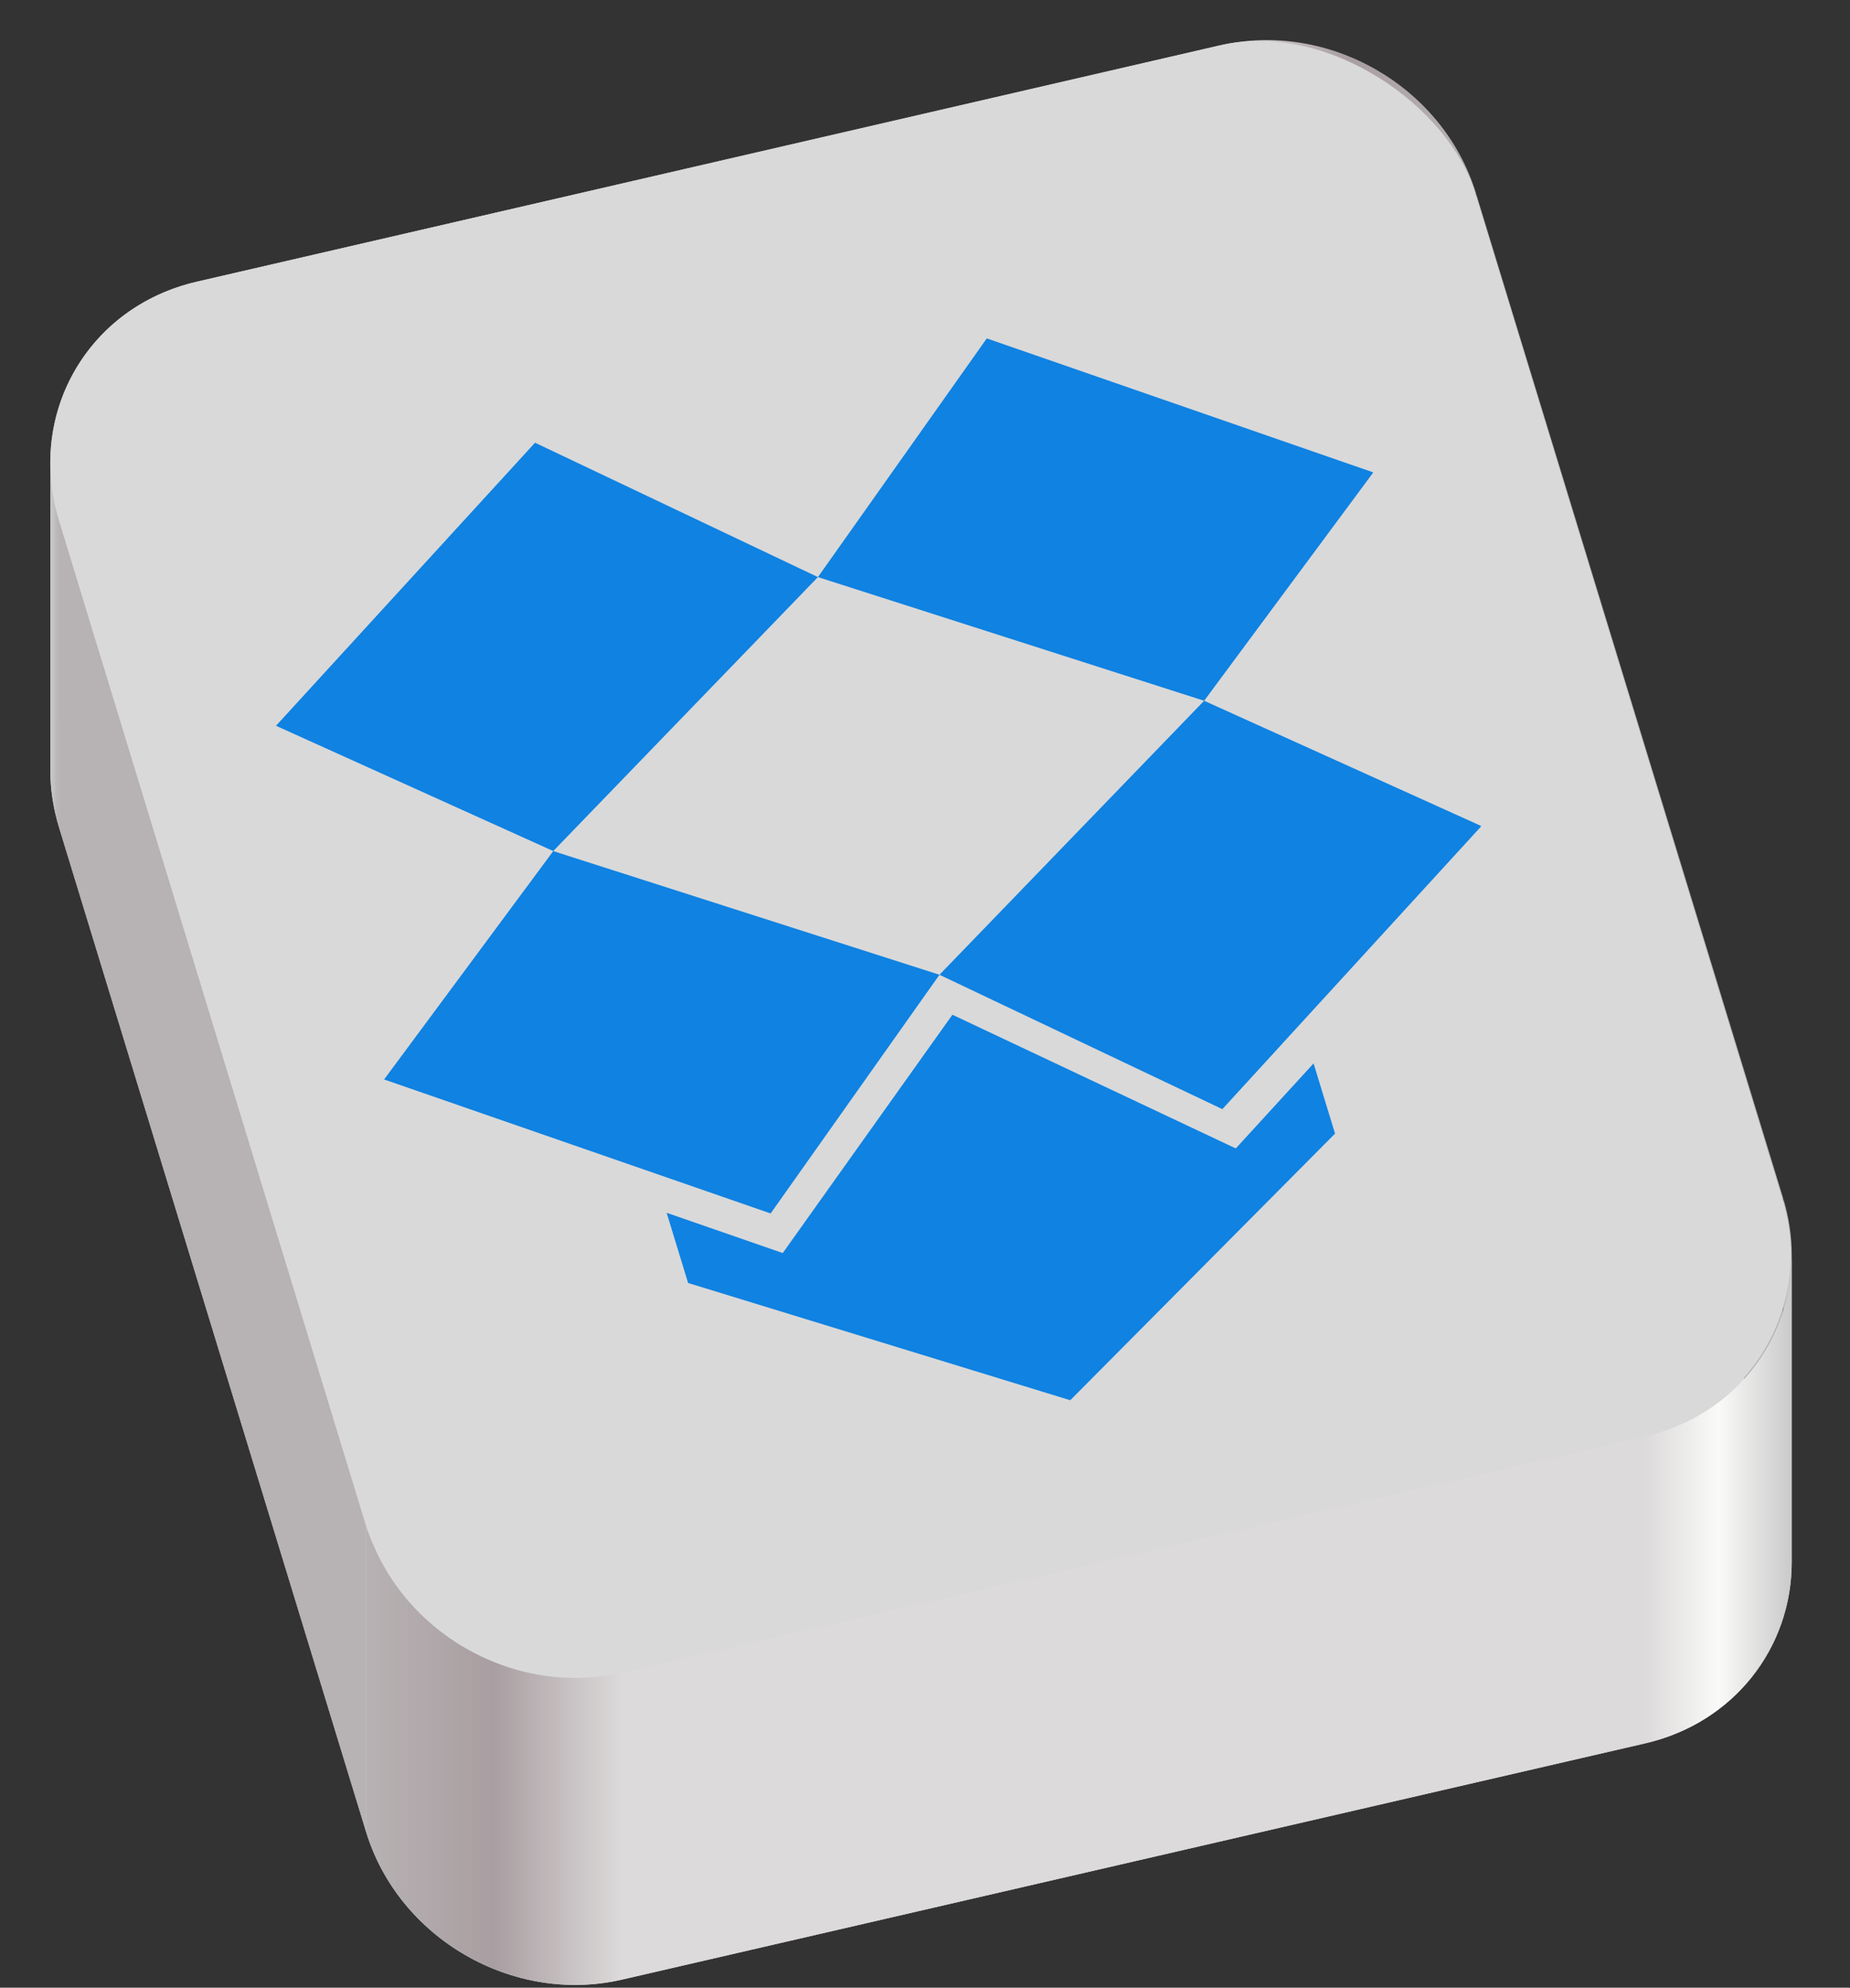
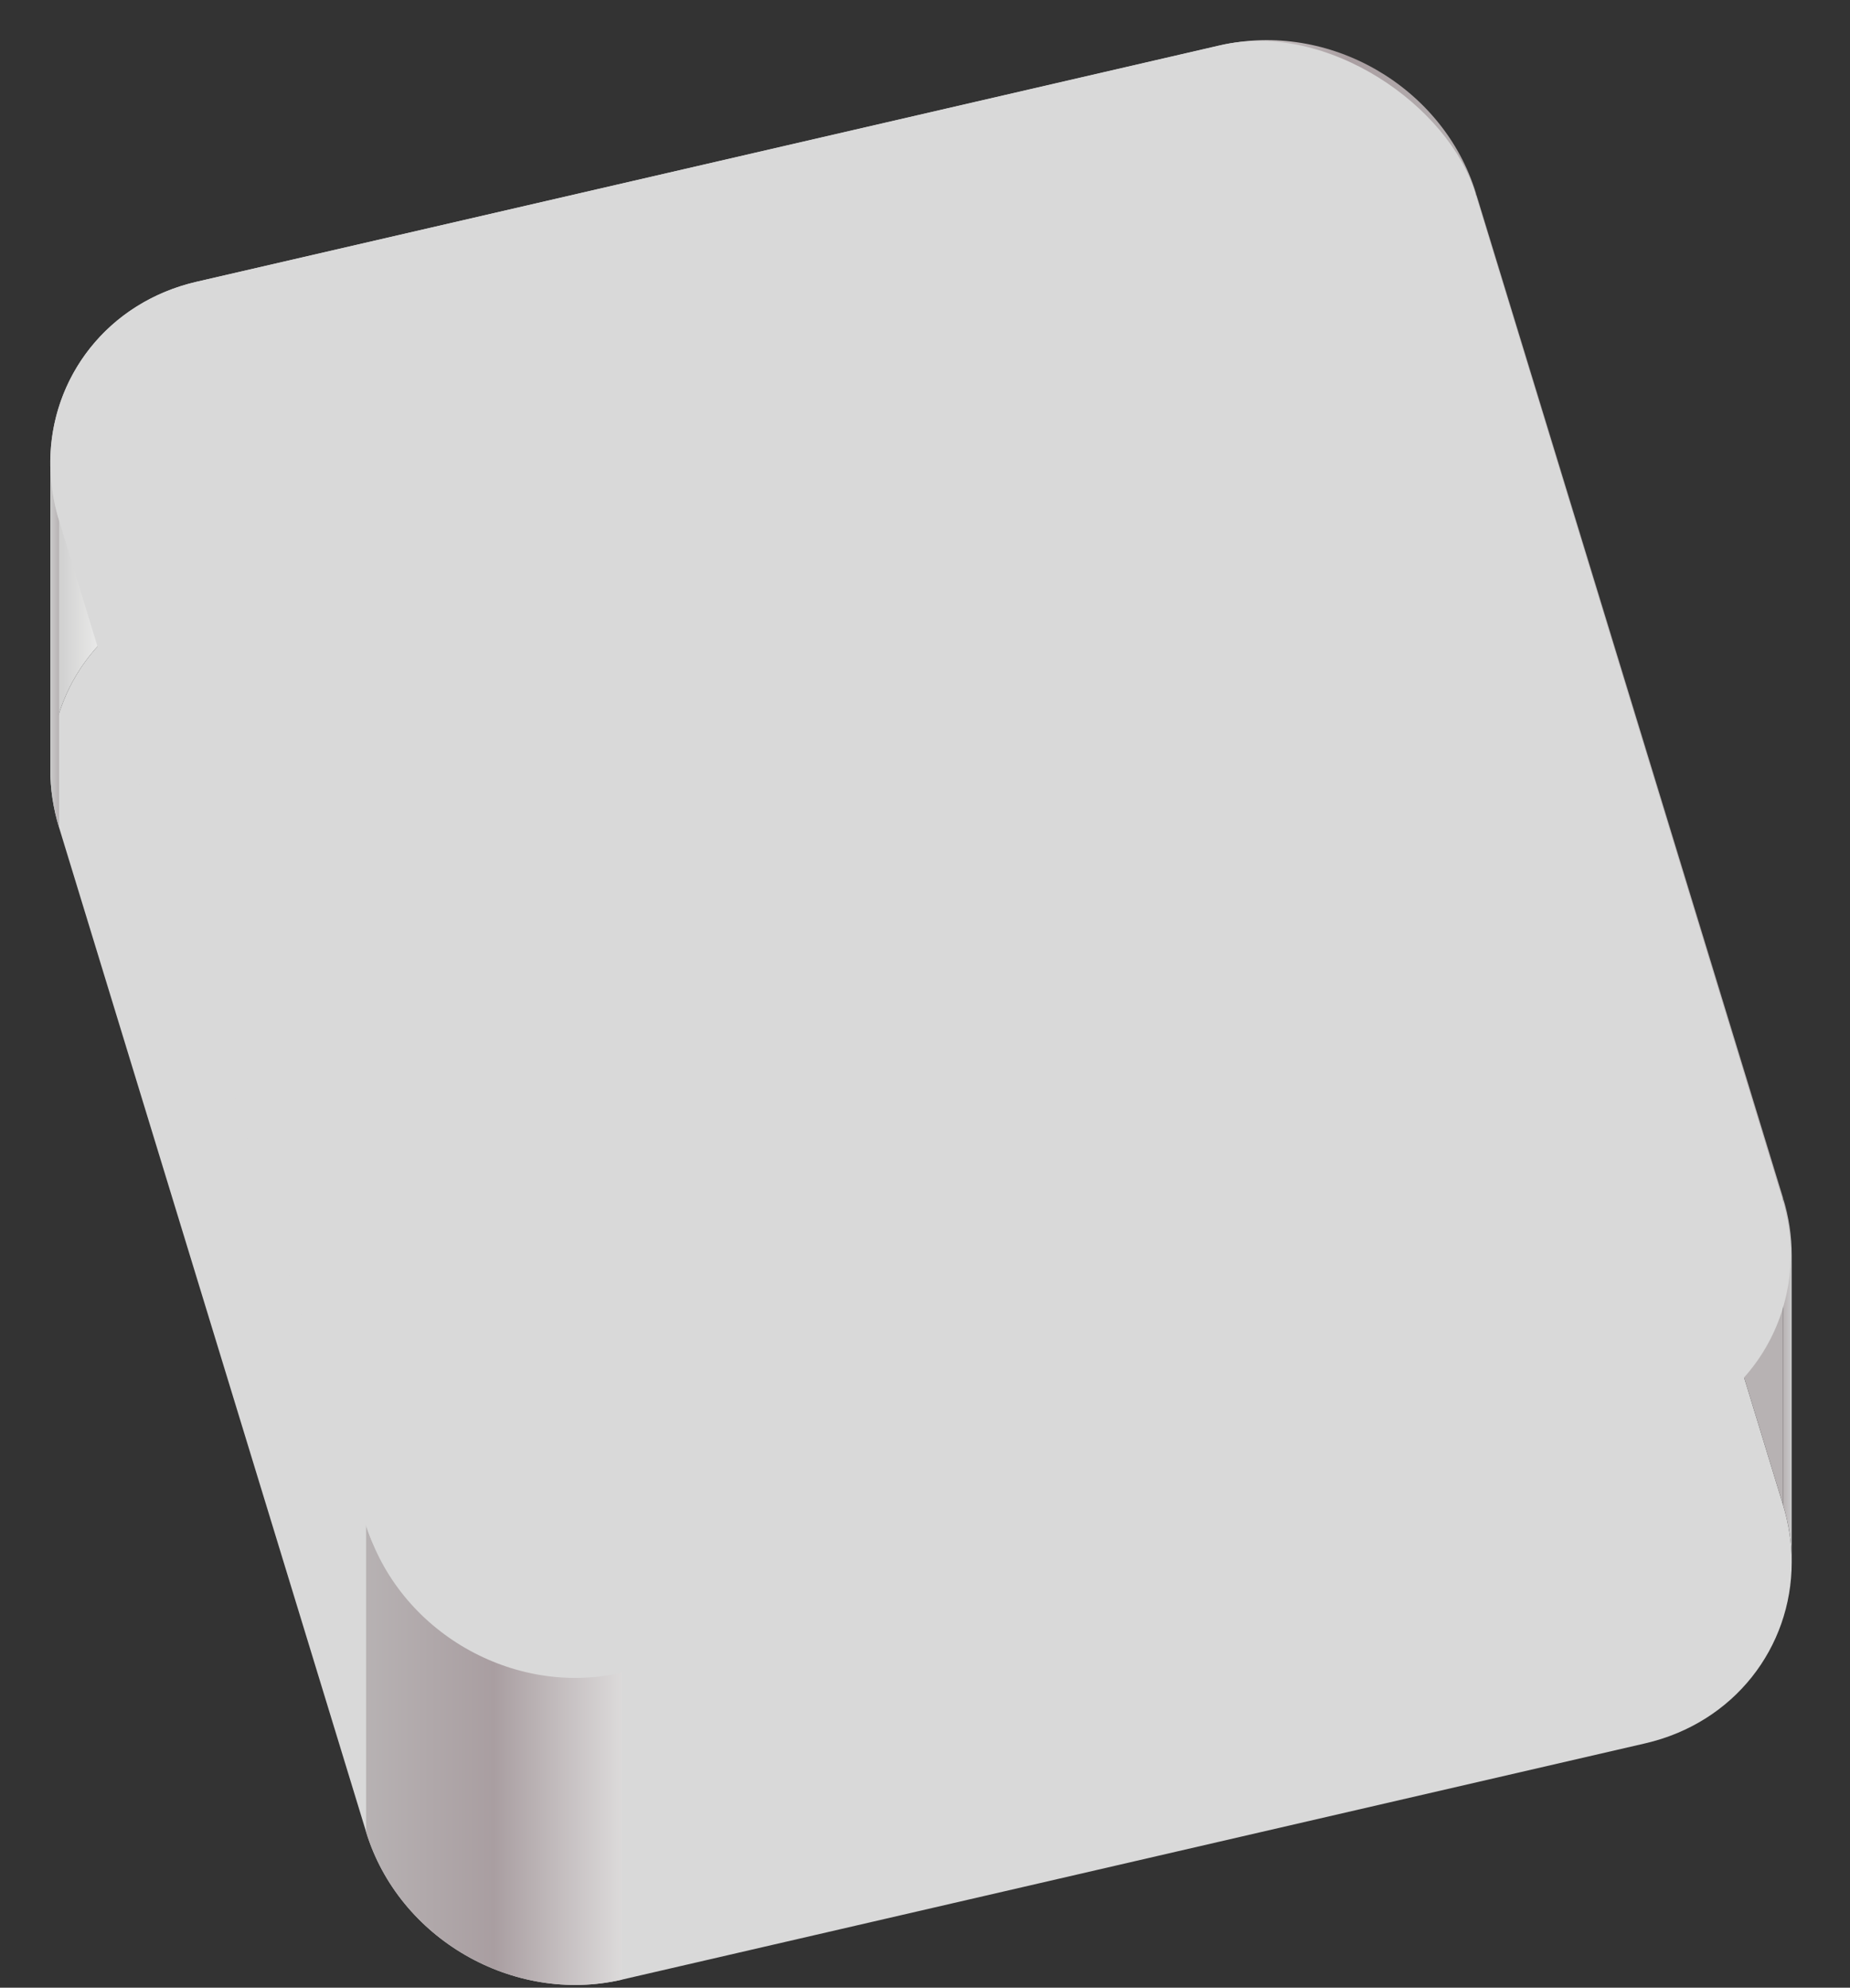
<svg xmlns="http://www.w3.org/2000/svg" width="229" height="246" viewBox="0 0 229 246" fill="none">
  <rect x="0" y="0" width="229" height="246" fill="#333333" stroke="none" />
  <path d="M7.309 102.399C6.577 100.005 6.229 97.611 6.229 95.276C6.231 84.734 13.345 75.41 24.359 72.868L151.027 43.624C164.48 40.518 178.659 48.704 182.696 61.908L220.704 186.227C221.435 188.618 221.783 191.01 221.784 193.342C221.786 203.888 214.671 213.215 203.654 215.759L76.986 245.002C63.533 248.108 49.354 239.922 45.318 226.719L7.309 102.399Z" fill="#D9D9D9" />
  <path d="M182.696 23.908C178.659 10.704 164.481 2.518 151.027 5.624V43.624C164.481 40.518 178.659 48.704 182.696 61.908V23.908Z" fill="url(#paint0_linear_52_1244)" />
  <path d="M151.027 5.624L24.359 34.867V72.867L151.027 43.624V5.624Z" fill="url(#paint1_linear_52_1244)" />
  <path d="M6.229 57.276C6.231 46.734 13.345 37.41 24.359 34.867V72.867C13.345 75.41 6.231 84.734 6.229 95.276V57.276Z" fill="url(#paint2_linear_52_1244)" />
  <path d="M6.229 57.285C6.229 57.282 6.229 57.279 6.229 57.277V57.285C6.23 59.617 6.578 62.008 7.309 64.399V102.399C6.577 100.005 6.229 97.611 6.229 95.277V57.285Z" fill="url(#paint3_linear_52_1244)" />
-   <path d="M6.229 57.277C6.229 57.279 6.229 57.282 6.229 57.285V57.277Z" fill="url(#paint4_linear_52_1244)" />
  <path d="M220.704 148.227L182.696 23.908V61.908L220.704 186.227V148.227Z" fill="url(#paint5_linear_52_1244)" />
-   <path d="M7.309 64.399L45.317 188.719V226.719L7.309 102.399V64.399Z" fill="url(#paint6_linear_52_1244)" />
  <path d="M221.784 155.341C221.783 153.01 221.435 150.618 220.704 148.227V186.227C221.435 188.618 221.783 191.01 221.784 193.341V155.341Z" fill="url(#paint7_linear_52_1244)" />
-   <path d="M203.654 177.759C214.669 175.216 221.782 165.893 221.784 155.35V193.342C221.786 203.888 214.672 213.215 203.654 215.759V177.759Z" fill="url(#paint8_linear_52_1244)" />
-   <path d="M76.986 207.002L203.654 177.759V215.759L76.986 245.002V207.002Z" fill="url(#paint9_linear_52_1244)" />
  <path d="M45.317 188.719C49.354 201.922 63.533 210.108 76.986 207.002V245.002C63.533 248.108 49.354 239.922 45.317 226.719V188.719Z" fill="url(#paint10_linear_52_1244)" />
  <rect width="180" height="180" rx="25" transform="matrix(0.974 -0.225 0.292 0.956 0 40.491)" fill="#D9D9D9" />
  <g clip-path="url(#clip0_52_1244)">
    <path fill-rule="evenodd" clip-rule="evenodd" d="M116.292 120.638L95.391 150.179L47.546 133.596L68.484 105.333L116.292 120.638L149.053 86.728L183.374 102.239L151.309 137.27L116.292 120.638ZM66.229 54.791L34.164 89.823L68.484 105.329L101.246 71.422L66.229 54.791ZM117.893 125.586L96.89 155.079L82.521 150.098L85.177 158.785L132.479 173.295L165.256 140.298L162.6 131.61L152.97 142.132L117.893 125.586ZM169.992 58.465L122.147 41.882L101.246 71.422L149.053 86.728L169.992 58.465Z" fill="#0F82E2" />
  </g>
  <defs>
    <linearGradient id="paint0_linear_52_1244" x1="182.696" y1="33.437" x2="151.027" y2="33.437" gradientUnits="userSpaceOnUse">
      <stop stop-color="#B7B2B3" />
      <stop offset="0.5" stop-color="#A99EA1" />
      <stop offset="1" stop-color="#DCDADA" />
    </linearGradient>
    <linearGradient id="paint1_linear_52_1244" x1="151.027" y1="39.246" x2="24.359" y2="39.246" gradientUnits="userSpaceOnUse">
      <stop stop-color="#DCDADA" />
      <stop offset="1" stop-color="#DCDADA" />
    </linearGradient>
    <linearGradient id="paint2_linear_52_1244" x1="24.359" y1="65.072" x2="6.229" y2="65.072" gradientUnits="userSpaceOnUse">
      <stop stop-color="#DCDADA" />
      <stop offset="0.5" stop-color="#FAFAF9" />
      <stop offset="1" stop-color="#CACACA" />
    </linearGradient>
    <linearGradient id="paint3_linear_52_1244" x1="7.309" y1="79.838" x2="6.229" y2="79.838" gradientUnits="userSpaceOnUse">
      <stop stop-color="#B7B2B3" />
      <stop offset="0.5" stop-color="#C1BEBF" />
      <stop offset="1" stop-color="#CACACA" />
    </linearGradient>
    <linearGradient id="paint4_linear_52_1244" x1="7.309" y1="79.838" x2="6.229" y2="79.838" gradientUnits="userSpaceOnUse">
      <stop stop-color="#B7B2B3" />
      <stop offset="0.5" stop-color="#C1BEBF" />
      <stop offset="1" stop-color="#CACACA" />
    </linearGradient>
    <linearGradient id="paint5_linear_52_1244" x1="220.704" y1="105.068" x2="182.696" y2="105.068" gradientUnits="userSpaceOnUse">
      <stop stop-color="#B7B2B3" />
      <stop offset="1" stop-color="#B7B2B3" />
    </linearGradient>
    <linearGradient id="paint6_linear_52_1244" x1="45.317" y1="145.559" x2="7.309" y2="145.559" gradientUnits="userSpaceOnUse">
      <stop stop-color="#B7B2B3" />
      <stop offset="1" stop-color="#B7B2B3" />
    </linearGradient>
    <linearGradient id="paint7_linear_52_1244" x1="221.784" y1="170.784" x2="220.704" y2="170.784" gradientUnits="userSpaceOnUse">
      <stop stop-color="#CACACA" />
      <stop offset="0.5" stop-color="#C1BEBF" />
      <stop offset="1" stop-color="#B7B2B3" />
    </linearGradient>
    <linearGradient id="paint8_linear_52_1244" x1="221.784" y1="185.55" x2="203.654" y2="185.55" gradientUnits="userSpaceOnUse">
      <stop stop-color="#CACACA" />
      <stop offset="0.5" stop-color="#FAFAF9" />
      <stop offset="1" stop-color="#DCDADA" />
    </linearGradient>
    <linearGradient id="paint9_linear_52_1244" x1="203.654" y1="211.381" x2="76.986" y2="211.381" gradientUnits="userSpaceOnUse">
      <stop stop-color="#DCDADA" />
      <stop offset="1" stop-color="#DCDADA" />
    </linearGradient>
    <linearGradient id="paint10_linear_52_1244" x1="76.986" y1="217.189" x2="45.317" y2="217.189" gradientUnits="userSpaceOnUse">
      <stop stop-color="#DCDADA" />
      <stop offset="0.5" stop-color="#A99EA1" />
      <stop offset="1" stop-color="#B7B2B3" />
    </linearGradient>
    <clipPath id="clip0_52_1244">
-       <rect width="139.401" height="139.401" fill="white" transform="matrix(0.974 -0.225 0.292 0.956 25 59.85)" />
-     </clipPath>
+       </clipPath>
  </defs>
</svg>